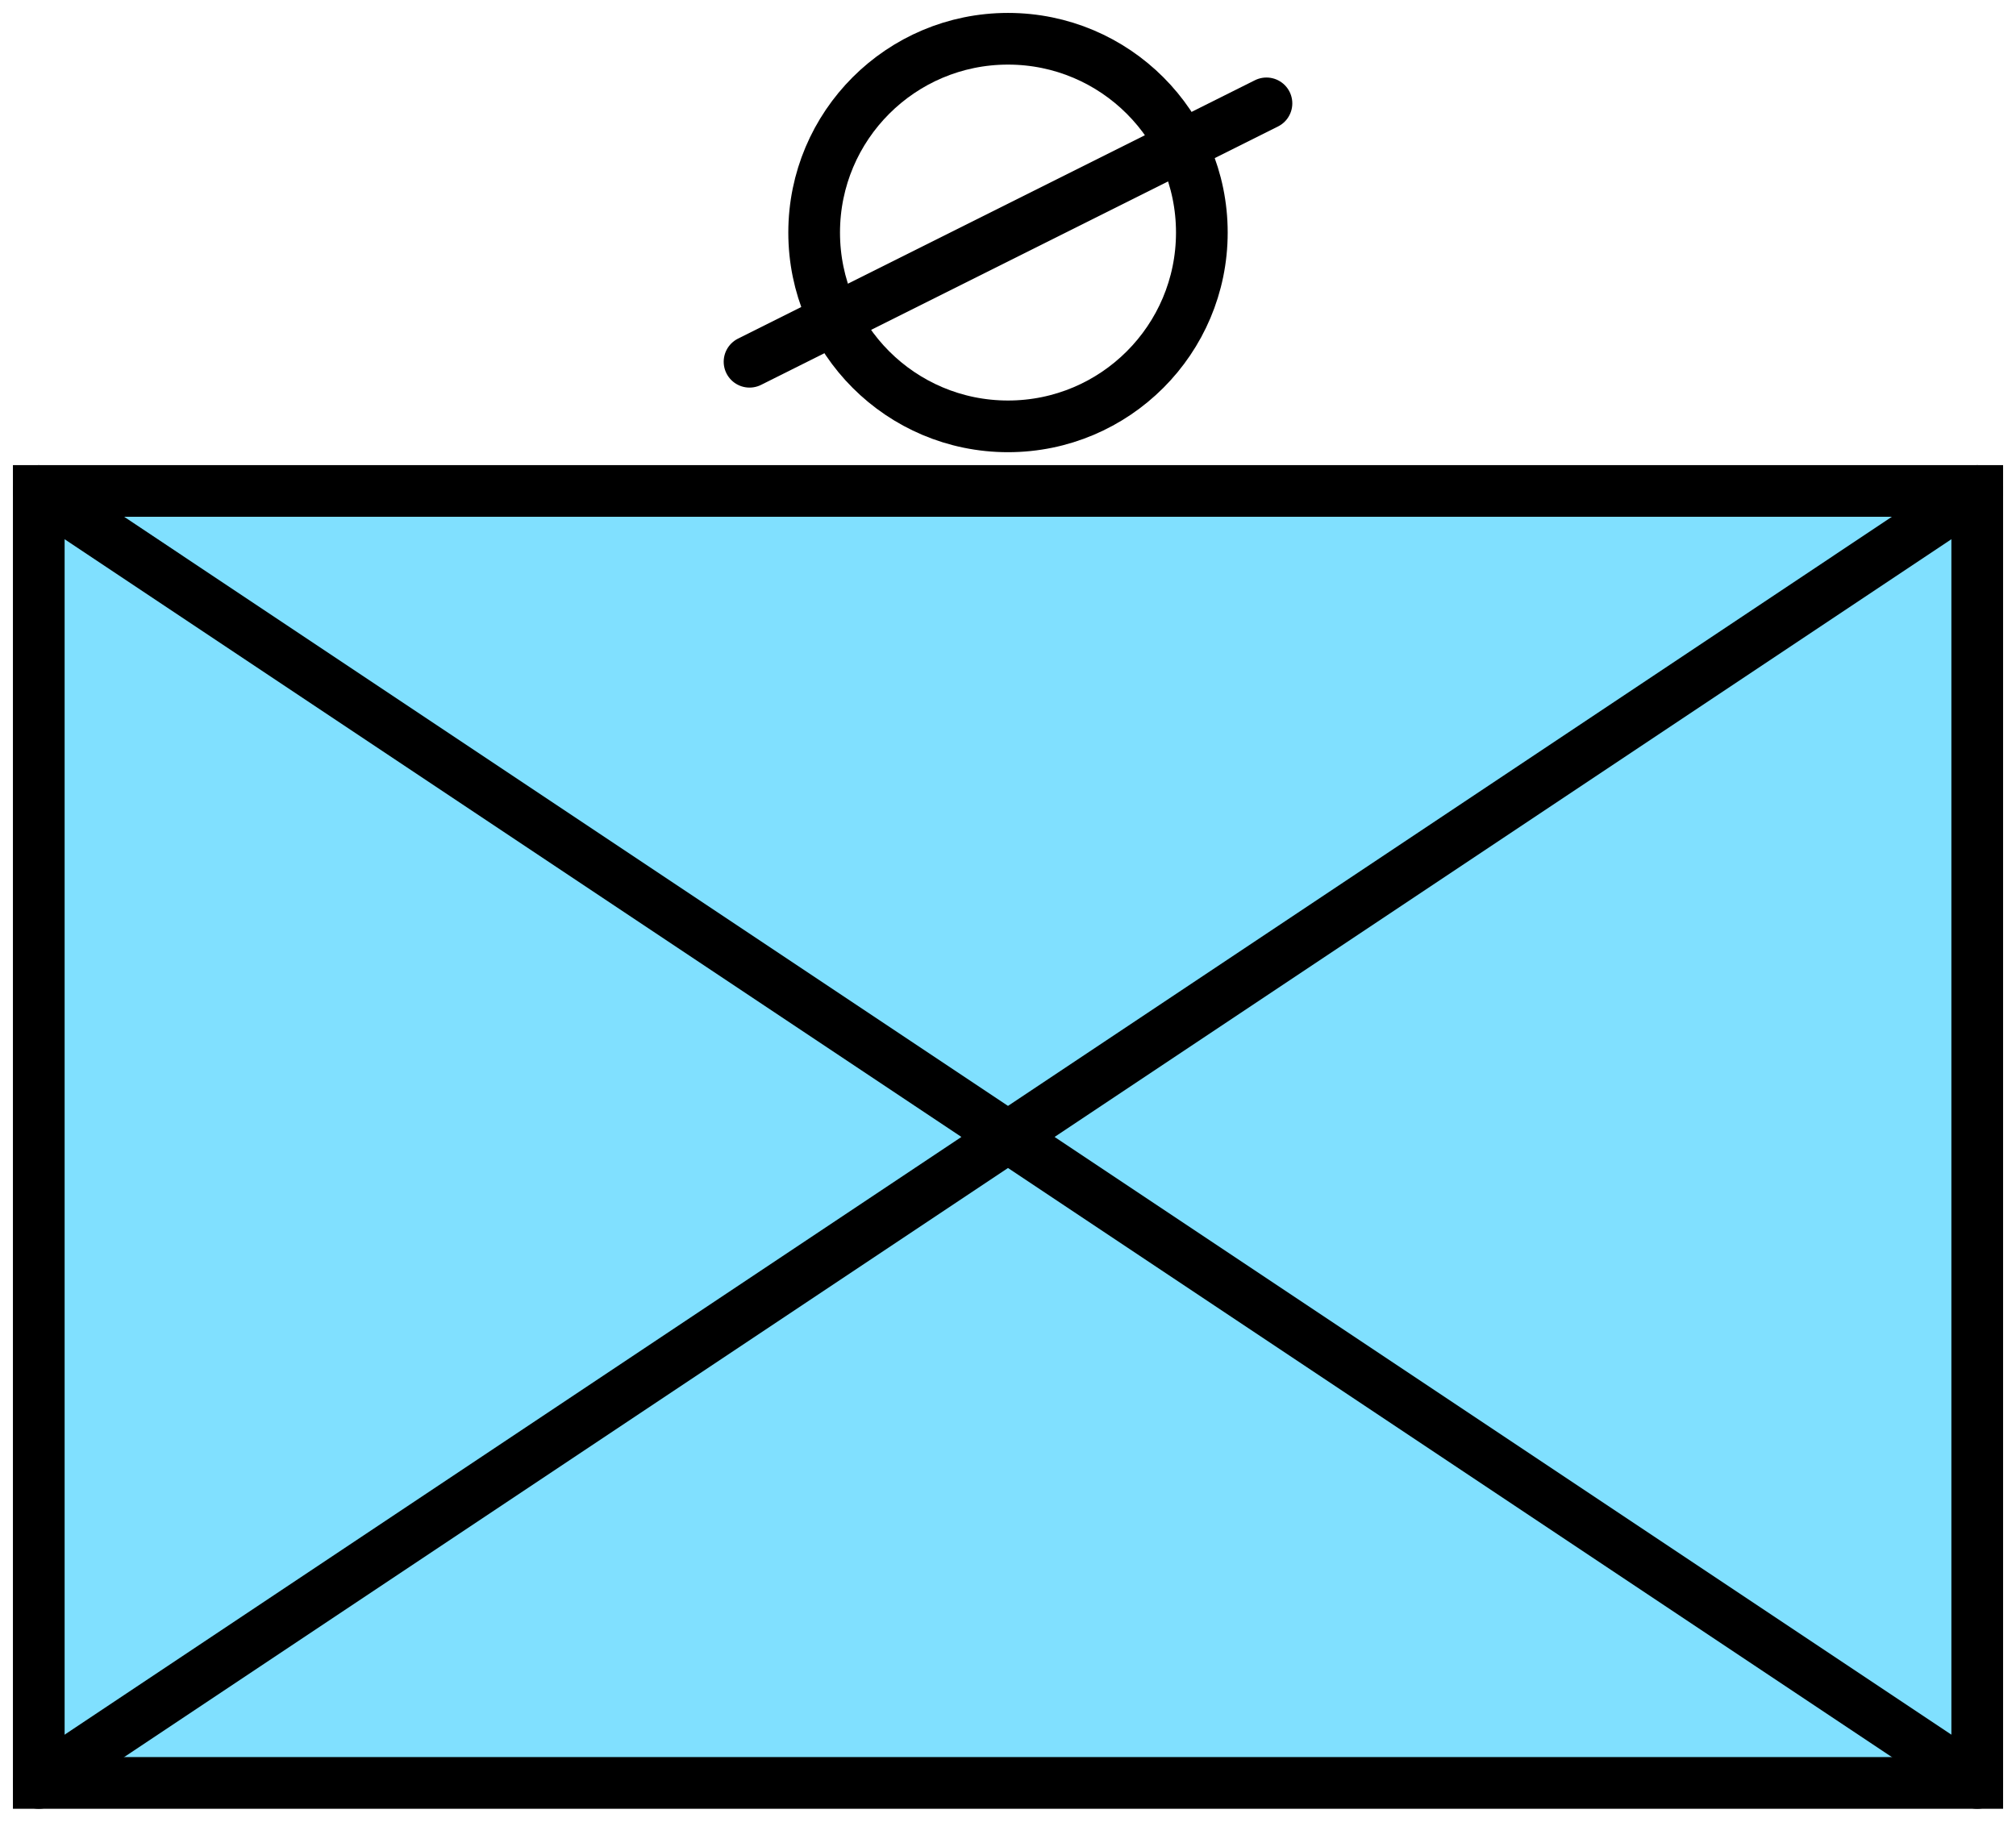
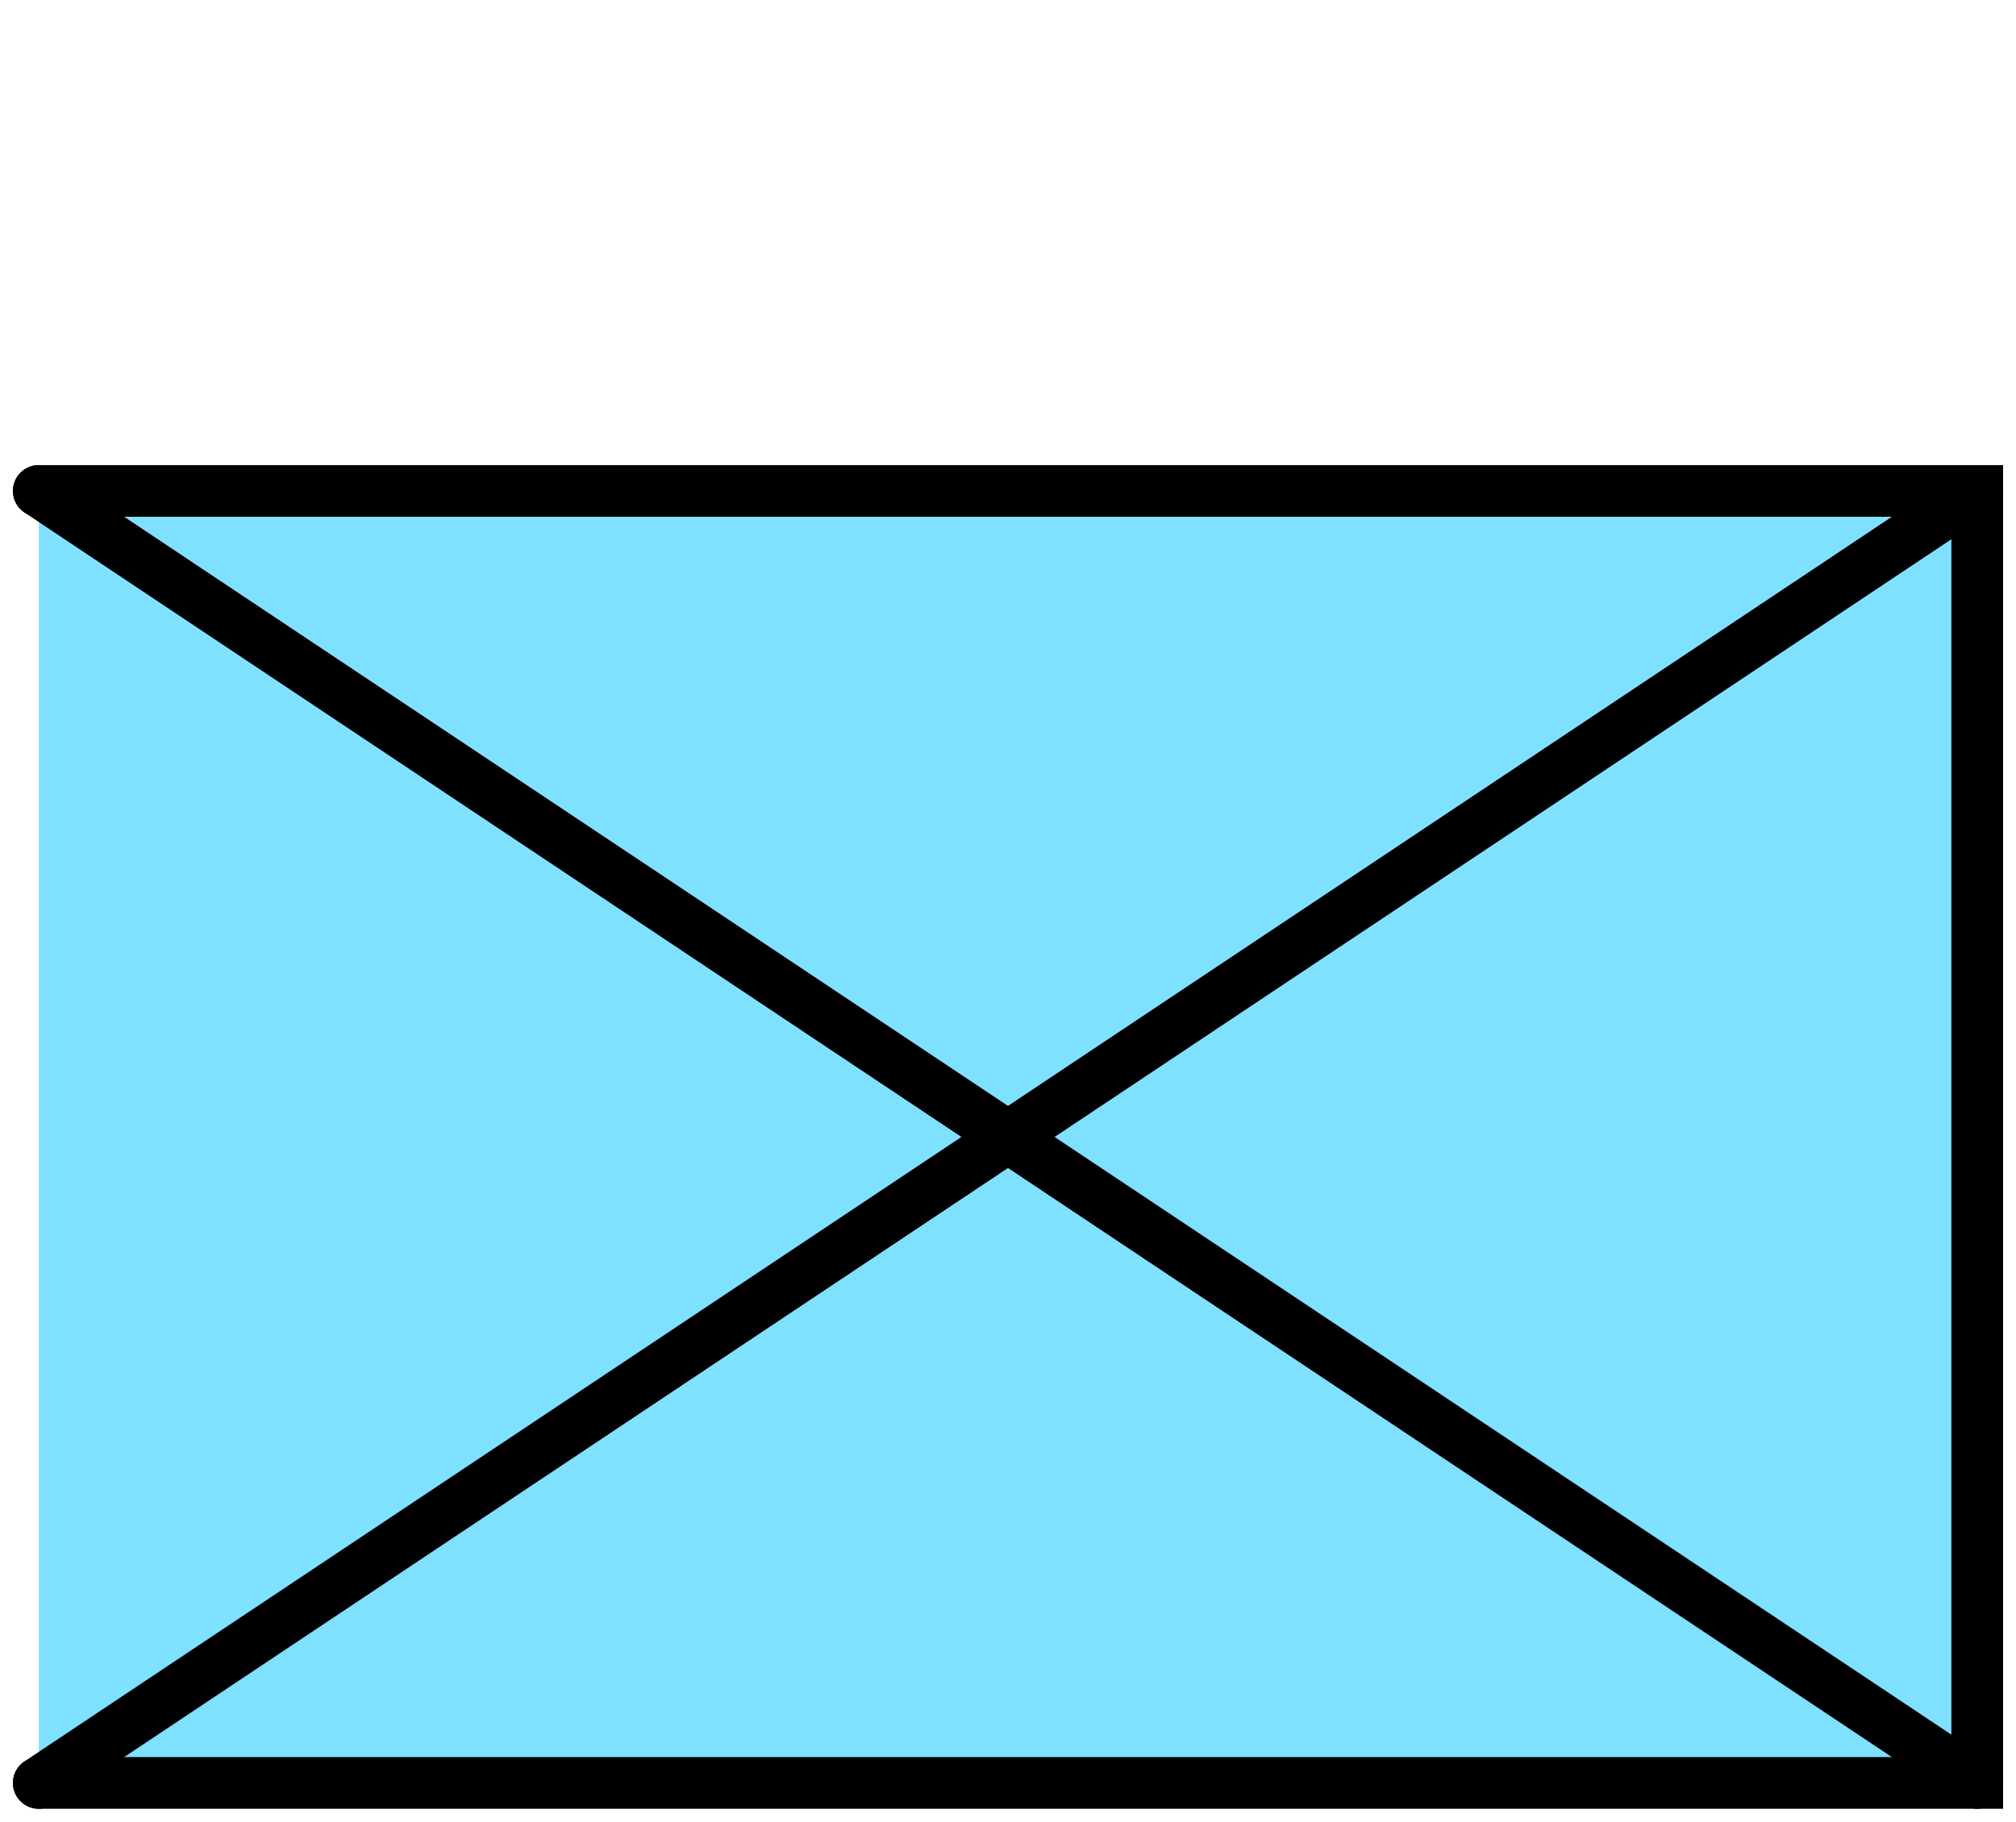
<svg xmlns="http://www.w3.org/2000/svg" width="156.0" height="141.0" viewBox="22.0 12.0 156.0 141.0">
-   <path d="M25,50 l150,0 0,100 -150,0 z" fill="rgb(128, 224, 255)" stroke="rgb(0, 0, 0)" stroke-width="4.0" stroke-linecap="round" />
+   <path d="M25,50 l150,0 0,100 -150,0 " fill="rgb(128, 224, 255)" stroke="rgb(0, 0, 0)" stroke-width="4.0" stroke-linecap="round" />
  <g transform="translate(0 0)">
-     <circle cx="100" cy="30" r="15" fill="none" stroke="rgb(0, 0, 0)" stroke-width="4.0" stroke-linecap="round" />
-     <path d="M80,40 L120,20" fill="none" stroke="rgb(0, 0, 0)" stroke-width="4.0" stroke-linecap="round" />
-   </g>
+     </g>
  <path d="M25,50 L175,150 M25,150 L175,50" fill="none" stroke="rgb(0, 0, 0)" stroke-width="4.0" stroke-linecap="round" />
</svg>